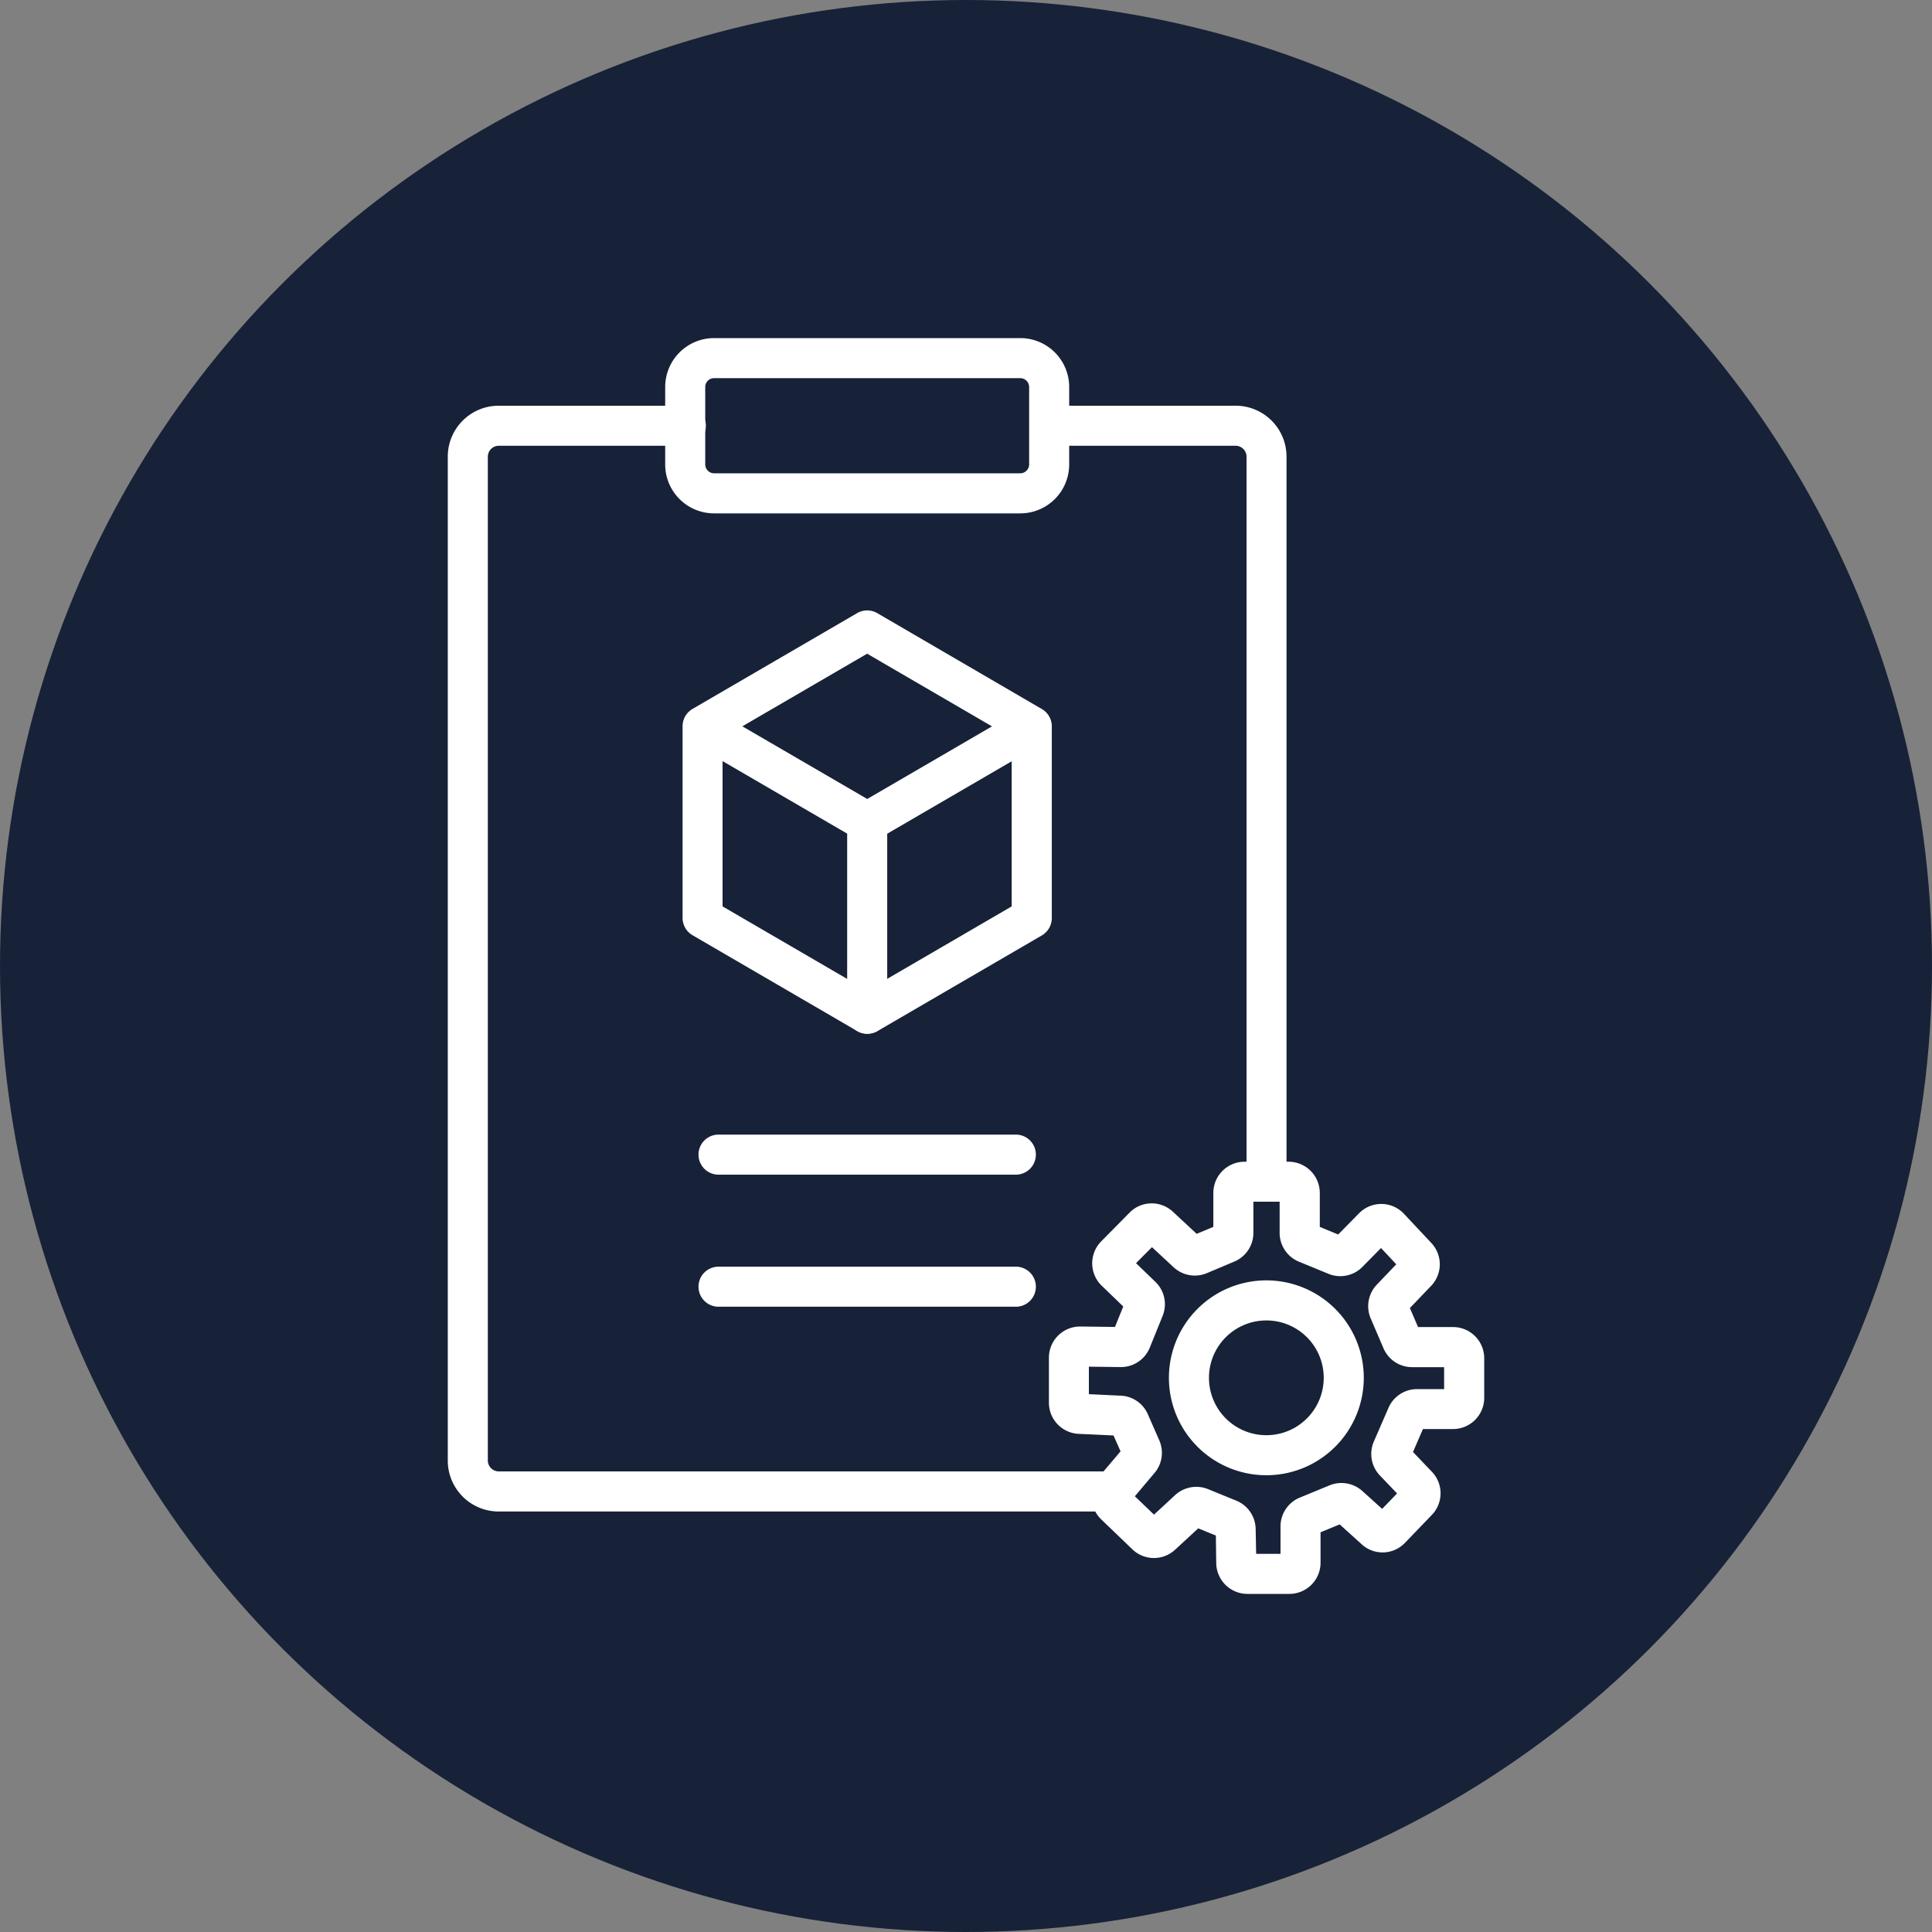
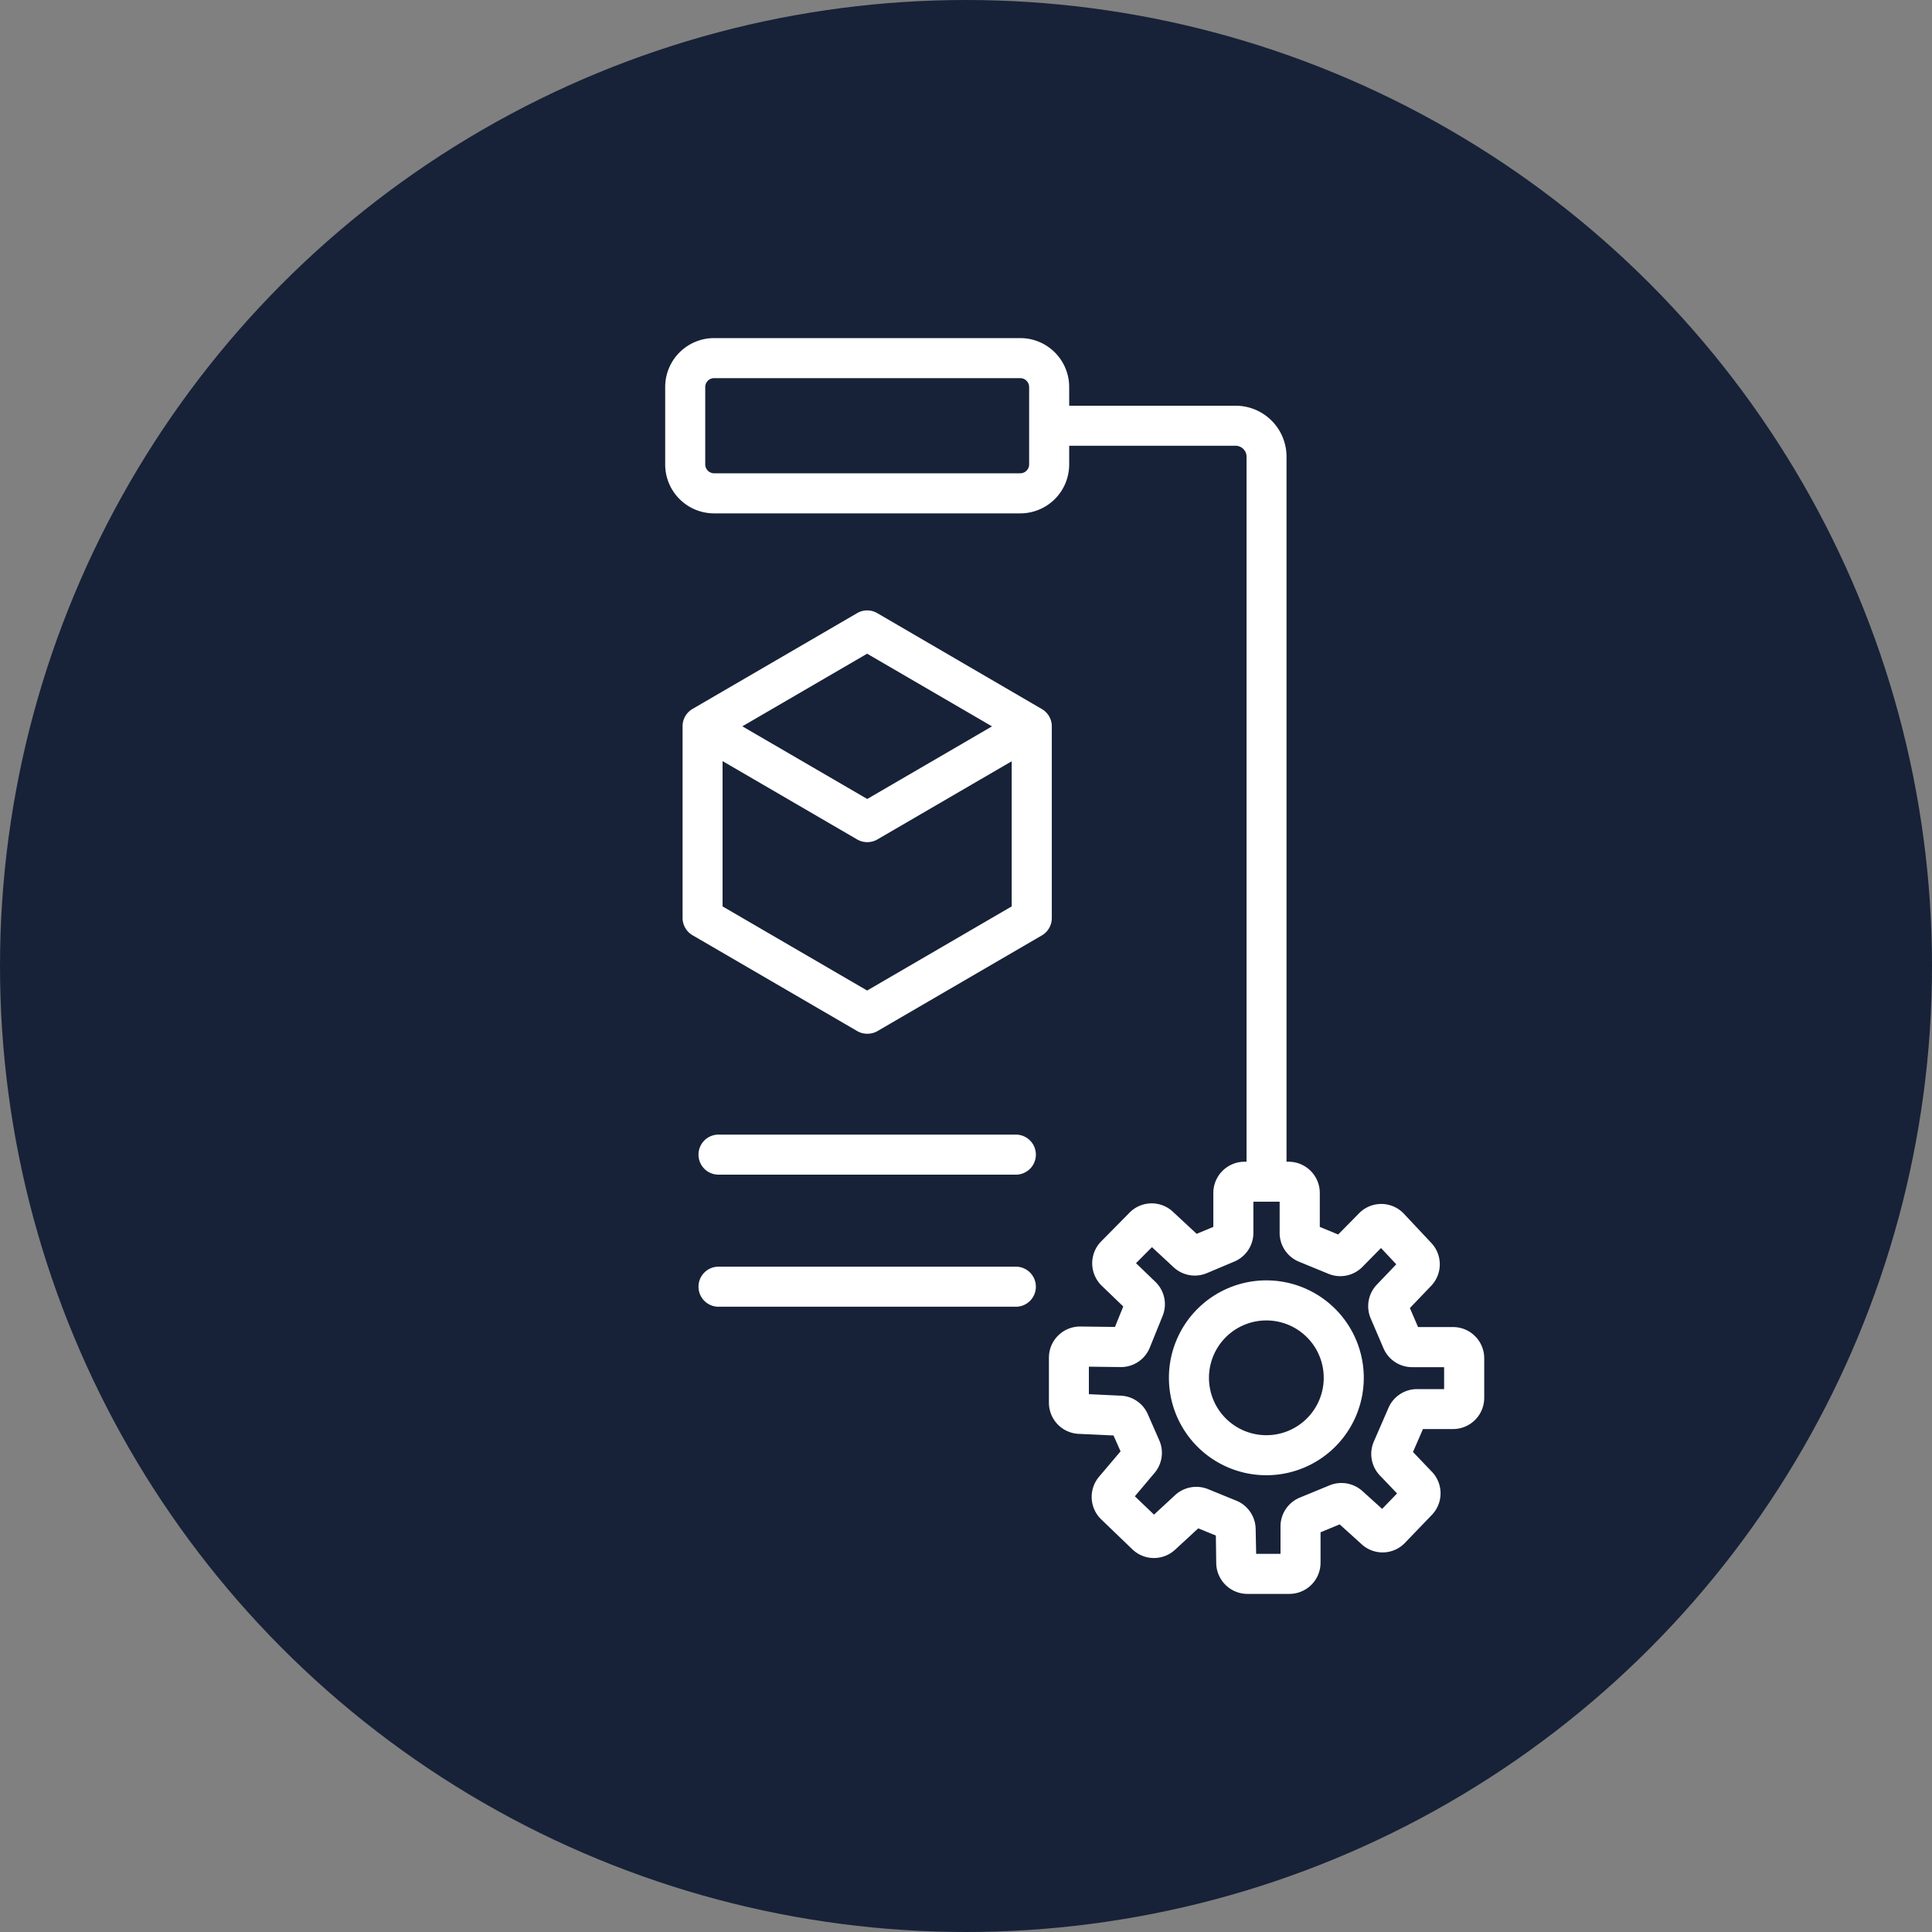
<svg xmlns="http://www.w3.org/2000/svg" id="Layer_1" viewBox="0 0 1000 1000" data-name="Layer 1" width="300" height="300" version="1.1">
  <rect x="0" y="0" width="1000" height="1000" fill="#808080" stroke="none" />
  <g width="100%" height="100%" transform="matrix(1,0,0,1,0,0)">
    <circle cx="500" cy="500" fill="#172238" r="500" fill-opacity="1" data-original-color="#ff0000ff" stroke="none" stroke-opacity="1" />
    <g fill="#fff">
      <path d="m667.39 825h-21.75a16.16 16.16 0 0 1 -16.12-15.94l-.2-14.26-9.11-3.73-12 11.07a16.1 16.1 0 0 1 -22.08-.19l-16.13-15.51a16.16 16.16 0 0 1 -1.15-22.06l11.15-13.17-3.65-8.21-18.05-.84a16.13 16.13 0 0 1 -15.38-16.16v-23.26a16.13 16.13 0 0 1 16.13-16.14h.16l17.9.22 4.29-10.59-11.11-10.7a16.16 16.16 0 0 1 -.31-23l14.66-14.85a16.05 16.05 0 0 1 22.45-.48l12.31 11.43 8.62-3.6v-17.58a16.16 16.16 0 0 1 16.13-16.14h22.85a16.15 16.15 0 0 1 16.12 16.14v17.6l9.52 3.92 10.83-11a16.1 16.1 0 0 1 23.23.3l14.15 15.09a16.12 16.12 0 0 1 -.09 22.19l-11 11.49 4.22 9.84h18.12a16.15 16.15 0 0 1 16.13 16.12v20.54a16.15 16.15 0 0 1 -16.13 16.13h-15.58l-5.16 11.87 9.78 10.24a16.1 16.1 0 0 1 0 22.31l-13.91 14.46a16 16 0 0 1 -22.41.78l-11.4-10.31-9.91 4.08v15.74a16.14 16.14 0 0 1 -16.12 16.16zm-17.21-20.73h12.61v-14.19a16.11 16.11 0 0 1 10-14.93l15.47-6.37a16.22 16.22 0 0 1 16.93 3l10.21 9.22 7.72-8-8.87-9.27a16.12 16.12 0 0 1 -3.09-17.73l7.54-17.35a16.1 16.1 0 0 1 14.78-9.65h14v-11.36h-16.57a16.12 16.12 0 0 1 -14.8-9.74l-6.62-15.45a16.11 16.11 0 0 1 3.22-17.58l10-10.47-7.9-8.43-9.63 9.77a16.06 16.06 0 0 1 -17.63 3.56l-15.21-6.25a16.12 16.12 0 0 1 -10-14.93v-16.12h-13.59v16.1a16.1 16.1 0 0 1 -9.91 14.9l-14.22 6a16.11 16.11 0 0 1 -17.18-3.1l-11.19-10.38-8.25 8.29 10 9.65a16.06 16.06 0 0 1 3.74 17.72l-6.61 16.33a16.08 16.08 0 0 1 -15 10.08h-.11l-16.42-.2v14.23l16.53.78a16 16 0 0 1 14 9.64l5.9 13.45a16.09 16.09 0 0 1 -2.41 16.86l-10.22 12.12 9.91 9.5 10.92-10.1a16.21 16.21 0 0 1 17-3.12l14.7 6a16.13 16.13 0 0 1 10 14.72zm80-49.96v.05z" fill="#ffffff" fill-opacity="1" data-original-color="#ffffffff" stroke="none" stroke-opacity="1" />
      <path d="m655.57 763.58a50.43 50.43 0 1 1 50.32-50.42 50.43 50.43 0 0 1 -50.32 50.42zm0-80.12a29.7 29.7 0 1 0 29.59 29.7 29.68 29.68 0 0 0 -29.59-29.7z" fill="#ffffff" fill-opacity="1" data-original-color="#ffffffff" stroke="none" stroke-opacity="1" />
-       <path d="m576.13 782.35h-318a26.36 26.36 0 0 1 -26.36-26.35v-519.68a26.35 26.35 0 0 1 26.33-26.32h96.56a10.37 10.37 0 1 1 0 20.73h-96.56a5.67 5.67 0 0 0 -5.6 5.59v519.68a5.67 5.67 0 0 0 5.6 5.59h318a10.37 10.37 0 1 1 0 20.73z" fill="#ffffff" fill-opacity="1" data-original-color="#ffffffff" stroke="none" stroke-opacity="1" />
      <path d="m655.57 622a10.36 10.36 0 0 1 -10.36-10.37v-375.31a5.67 5.67 0 0 0 -5.6-5.59h-96.61a10.37 10.37 0 0 1 0-20.73h96.57a26.35 26.35 0 0 1 26.33 26.32v375.35a10.37 10.37 0 0 1 -10.33 10.33z" fill="#ffffff" fill-opacity="1" data-original-color="#ffffffff" stroke="none" stroke-opacity="1" />
      <path d="m528.12 265.72h-158.53a25.32 25.32 0 0 1 -25.29-25.29v-40.14a25.32 25.32 0 0 1 25.29-25.29h158.53a25.32 25.32 0 0 1 25.29 25.29v40.14a25.32 25.32 0 0 1 -25.29 25.29zm-158.53-70a4.62 4.62 0 0 0 -4.56 4.56v40.14a4.62 4.62 0 0 0 4.56 4.56h158.53a4.62 4.62 0 0 0 4.56-4.56v-40.13a4.62 4.62 0 0 0 -4.56-4.56z" fill="#ffffff" fill-opacity="1" data-original-color="#ffffffff" stroke="none" stroke-opacity="1" />
      <path d="m448.86 535.06a10.33 10.33 0 0 1 -5.22-1.41l-85.19-49.58a10.39 10.39 0 0 1 -5.15-9v-99.13a10.39 10.39 0 0 1 5.15-9l85.19-49.58a10.35 10.35 0 0 1 10.43 0l85.19 49.64a10.39 10.39 0 0 1 5.15 9v99.17a10.39 10.39 0 0 1 -5.15 9l-85.19 49.58a10.33 10.33 0 0 1 -5.21 1.31zm-74.86-65.91 74.83 43.55 74.82-43.55v-87.25l-74.82-43.55-74.83 43.55z" fill="#ffffff" fill-opacity="1" data-original-color="#ffffffff" stroke="none" stroke-opacity="1" />
      <path d="m448.86 435.89a10.33 10.33 0 0 1 -5.22-1.41l-85.19-49.58a10.37 10.37 0 0 1 10.43-17.9l80 46.55 80-46.55a10.37 10.37 0 0 1 10.43 17.92l-85.19 49.58a10.33 10.33 0 0 1 -5.26 1.39z" fill="#ffffff" fill-opacity="1" data-original-color="#ffffffff" stroke="none" stroke-opacity="1" />
-       <path d="m448.86 535.06a10.36 10.36 0 0 1 -10.37-10.36v-99.17a10.37 10.37 0 1 1 20.73 0v99.17a10.36 10.36 0 0 1 -10.36 10.36z" fill="#ffffff" fill-opacity="1" data-original-color="#ffffffff" stroke="none" stroke-opacity="1" />
      <path d="m526.12 608h-154.53a10.37 10.37 0 0 1 0-20.73h154.53a10.37 10.37 0 0 1 0 20.73z" fill="#ffffff" fill-opacity="1" data-original-color="#ffffffff" stroke="none" stroke-opacity="1" />
      <path d="m526.12 676.36h-154.53a10.37 10.37 0 0 1 0-20.73h154.53a10.37 10.37 0 0 1 0 20.73z" fill="#ffffff" fill-opacity="1" data-original-color="#ffffffff" stroke="none" stroke-opacity="1" />
    </g>
  </g>
</svg>